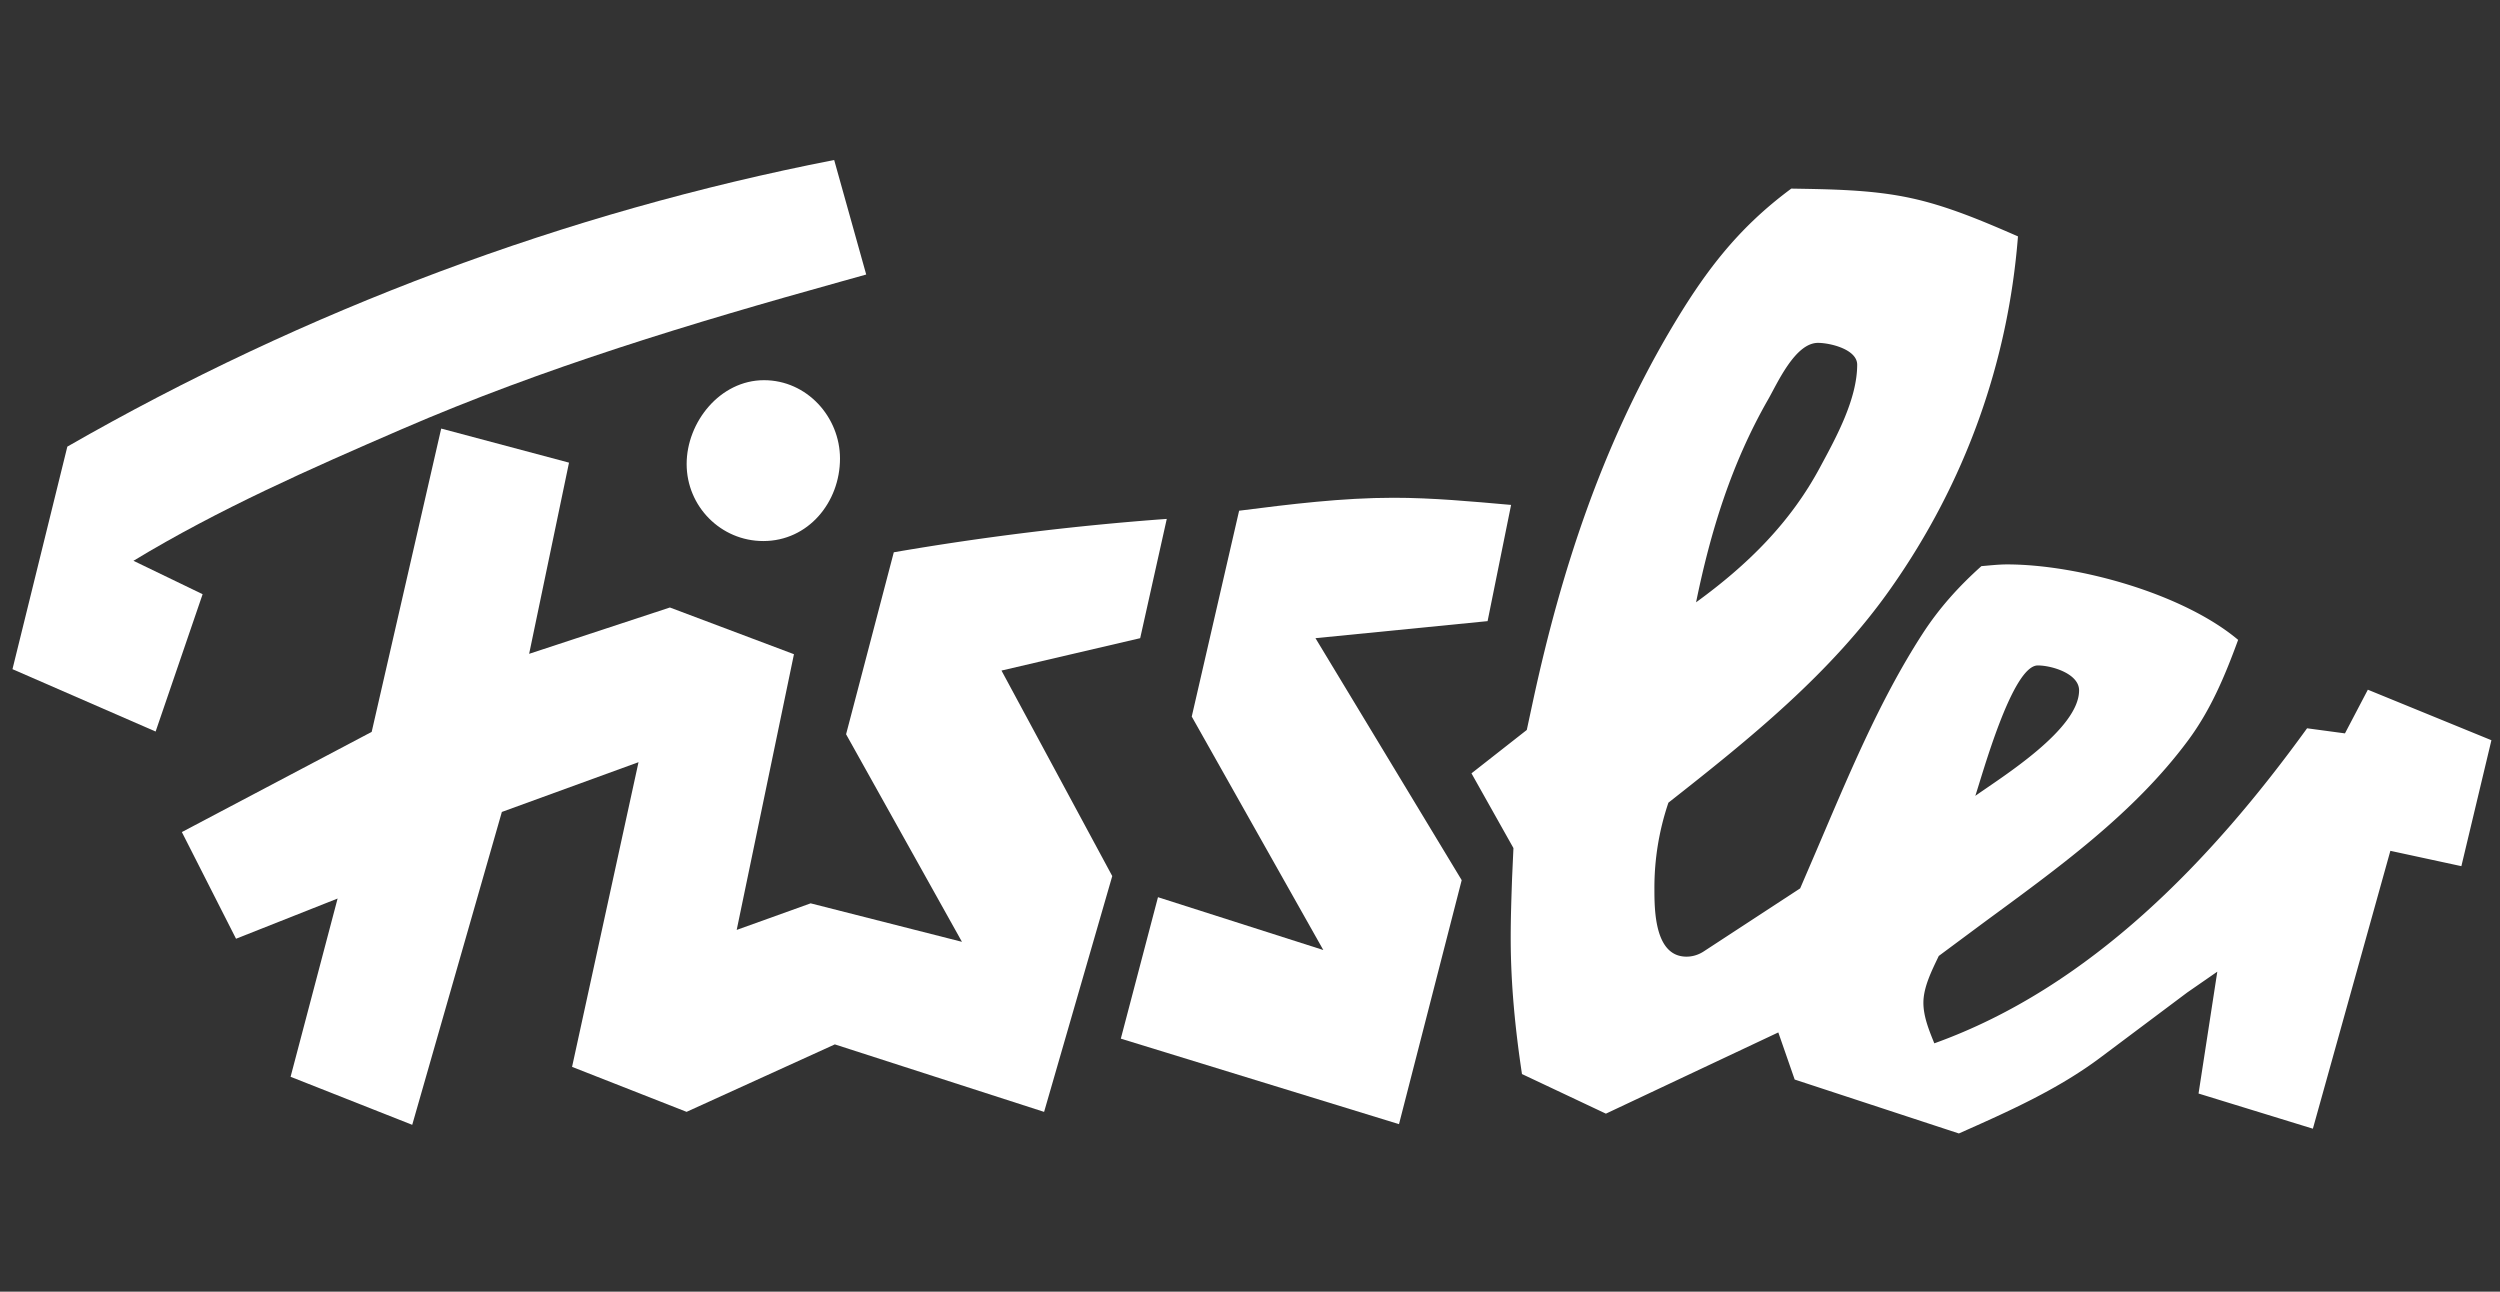
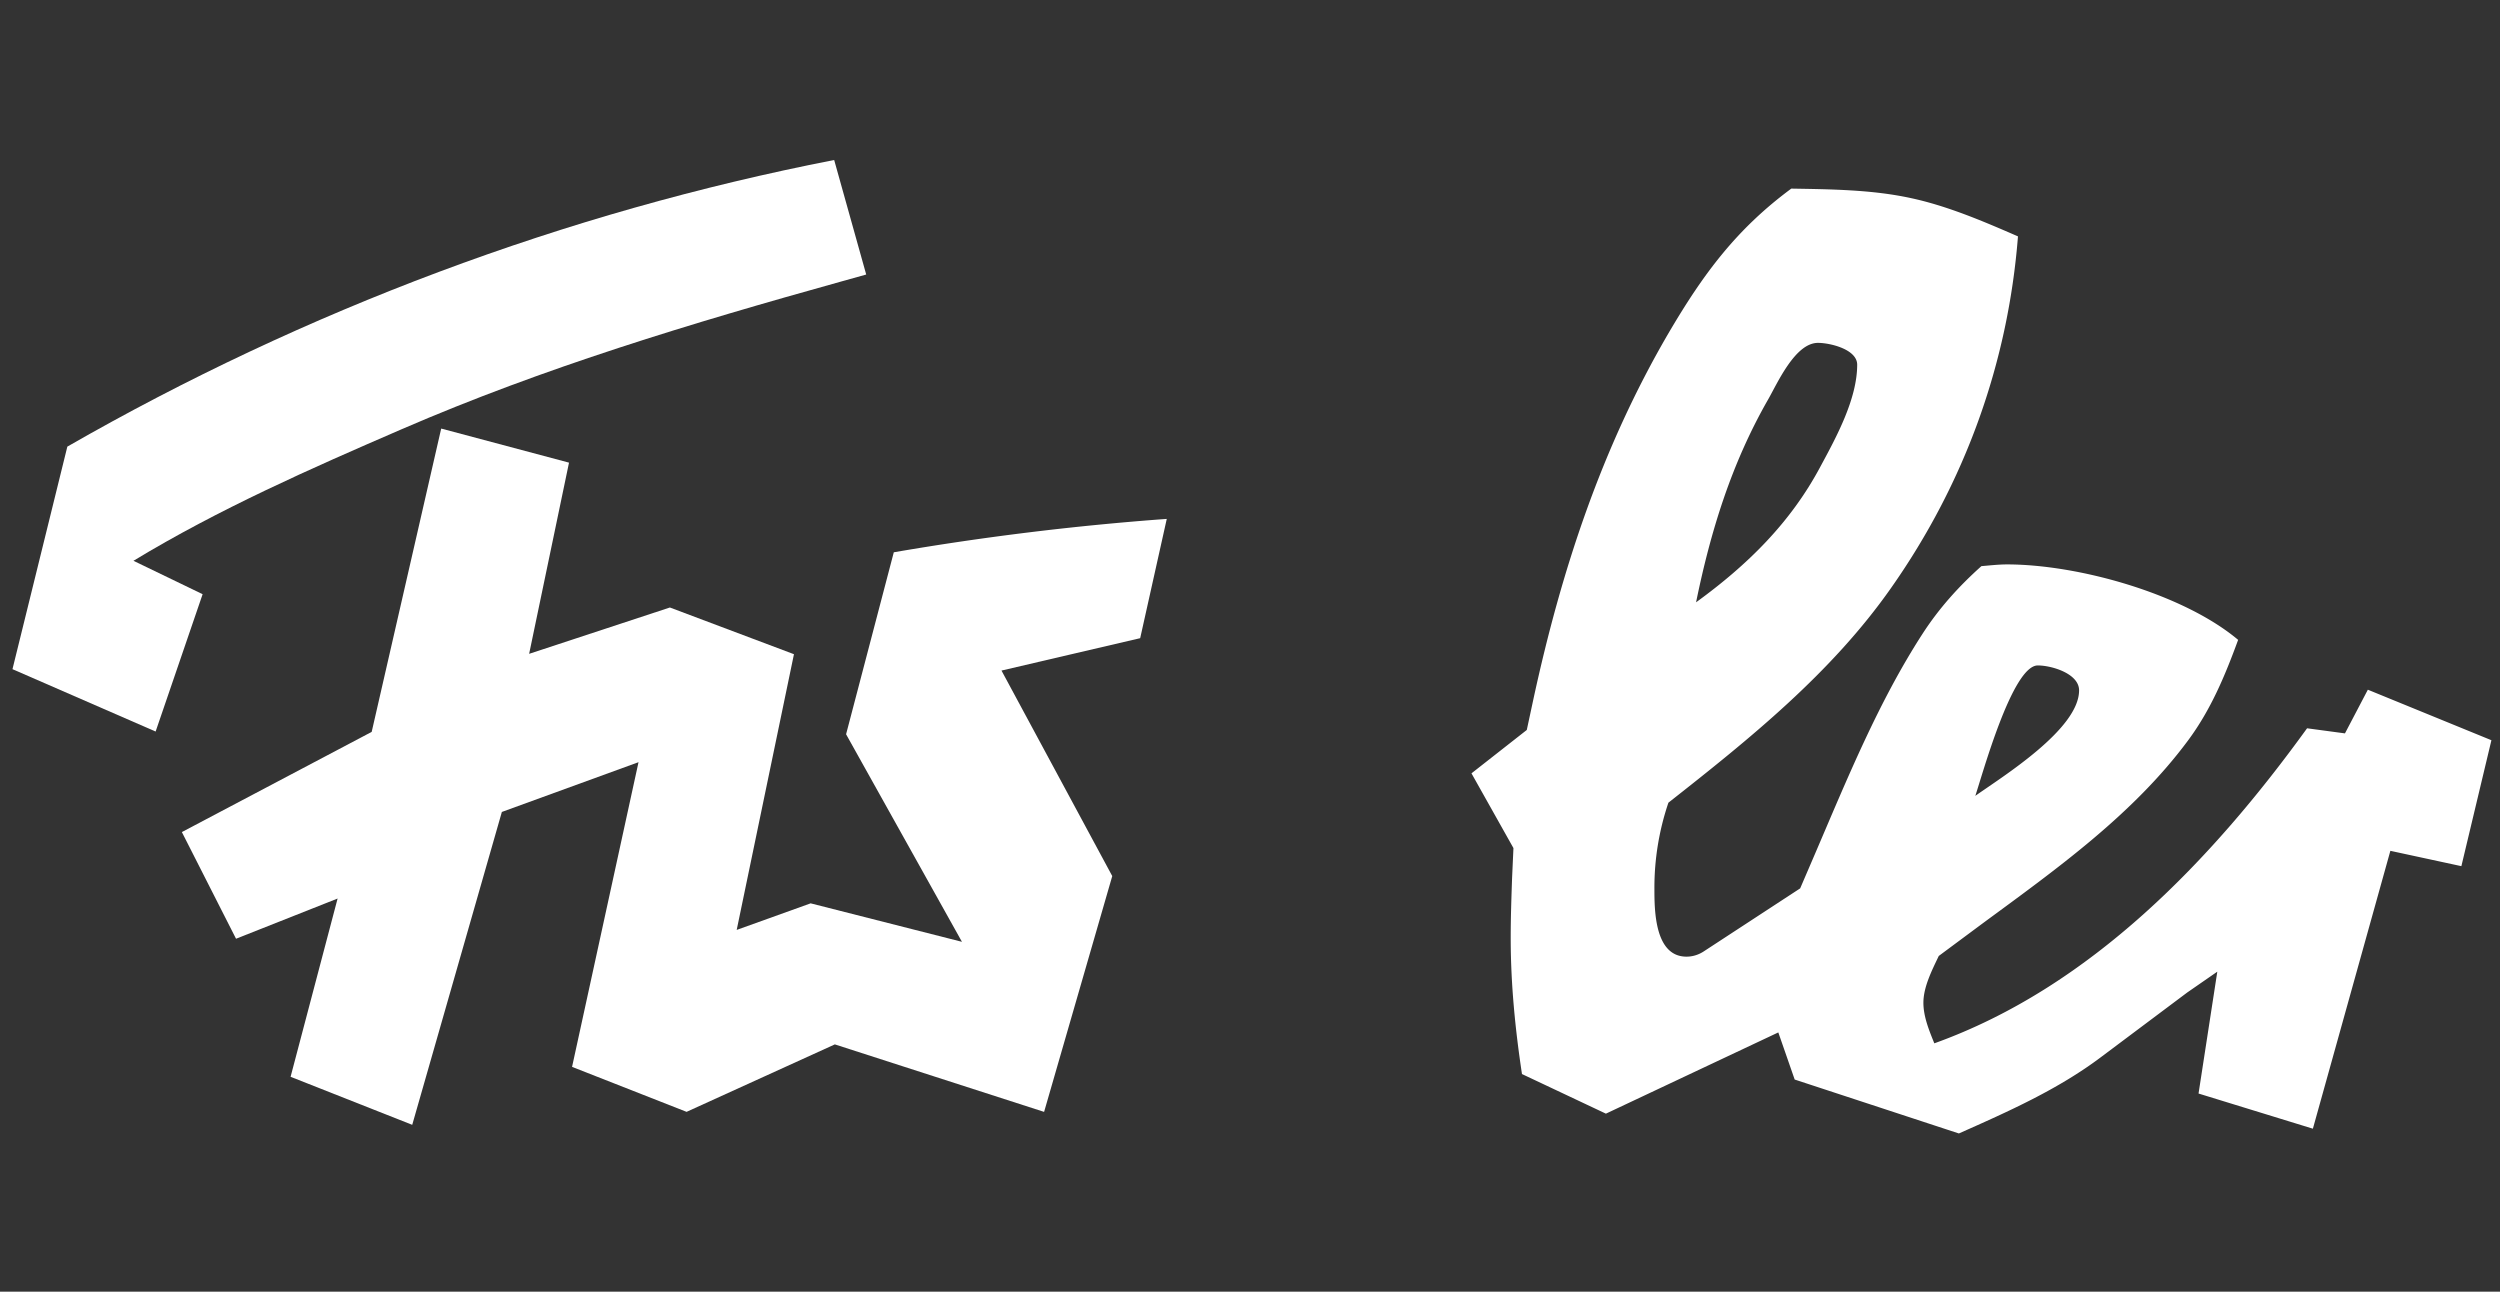
<svg xmlns="http://www.w3.org/2000/svg" xmlns:ns1="http://sodipodi.sourceforge.net/DTD/sodipodi-0.dtd" xmlns:ns2="http://www.inkscape.org/namespaces/inkscape" id="svg949" version="1.1" viewBox="0 0 79.375 41.01" height="155" width="300" ns1:docname="fissler.svg" ns2:version="0.92.4 (unknown)">
  <rect x="0" y="0" width="79.375" height="41.01" fill="#333333" stroke="none" />
  <ns1:namedview pagecolor="#ffffff" bordercolor="#666666" borderopacity="1" objecttolerance="10" gridtolerance="10" guidetolerance="10" ns2:pageopacity="0" ns2:pageshadow="2" ns2:window-width="1920" ns2:window-height="1151" id="namedview12" showgrid="false" ns2:zoom="0.93154641" ns2:cx="152.83008" ns2:cy="7.1120377" ns2:window-x="0" ns2:window-y="25" ns2:window-maximized="1" ns2:current-layer="g52" />
  <defs id="defs943">
    <clipPath id="clipPath18" clipPathUnits="userSpaceOnUse">
      <path id="path16" d="M 194.553,666.818 H 400.722 V 773.386 H 194.553 Z" />
    </clipPath>
    <clipPath clipPathUnits="userSpaceOnUse" id="clipPath66">
-       <path d="M 0,0 H 1221.17 V 841.89 H 0 Z" id="path64" ns2:connector-curvature="0" />
-     </clipPath>
+       </clipPath>
    <clipPath clipPathUnits="userSpaceOnUse" id="clipPath50">
-       <path d="m 780.923,658.19 h 273.334 v 75.654 H 780.923 Z" id="path48" ns2:connector-curvature="0" />
+       <path d="m 780.923,658.19 v 75.654 H 780.923 Z" id="path48" ns2:connector-curvature="0" />
    </clipPath>
    <clipPath clipPathUnits="userSpaceOnUse" id="clipPath40">
      <path d="m 776.6,657.779 h 284.881 v 84.189 H 776.6 Z" id="path38" ns2:connector-curvature="0" />
    </clipPath>
    <clipPath clipPathUnits="userSpaceOnUse" id="clipPath30">
      <path d="m 780.923,658.19 h 273.334 v 75.654 H 780.923 Z" id="path28" ns2:connector-curvature="0" />
    </clipPath>
  </defs>
  <g id="g52" transform="translate(228.209,177.382)" style="fill:#ff2a2a">
    <path ns2:connector-curvature="0" id="path4" d="m -223.268,-154.156 -4.545,-1.98 1.742,-7.066 c 7.542,-4.328 15.809,-7.434 24.347,-9.1 l 1.017,3.636 -0.812,0.227 c -4.74,1.32 -9.414,2.727 -13.937,4.685 -2.9,1.255 -5.8,2.532 -8.516,4.177 l 2.196,1.061 z" style="clip-rule:evenodd;fill-rule:evenodd;stroke-width:0.42;fill:#ffffff" />
    <path ns2:connector-curvature="0" id="path6" d="m -218.983,-143.194 1.493,-5.66 -3.225,1.277 -1.72,-3.387 6.027,-3.181 2.207,-9.63 4.058,1.082 -1.266,6.07 4.469,-1.471 3.939,1.483 -1.818,8.754 2.348,-0.844 4.804,1.222 -3.679,-6.59 1.515,-5.778 a 89.374,89.374 0 0 1 8.667,-1.06 l -0.844,3.787 -4.404,1.028 3.517,6.525 -2.164,7.487 -6.644,-2.143 -4.707,2.142 -3.636,-1.428 2.11,-9.674 -4.339,1.58 -2.846,9.934 z" style="clip-rule:evenodd;fill-rule:evenodd;stroke-width:0.42;fill:#ffffff" />
-     <path ns2:connector-curvature="0" id="path8" d="m -203.974,-160.204 c -1.352,0 -2.434,-1.103 -2.434,-2.445 0,-1.331 1.06,-2.662 2.456,-2.662 1.364,0 2.413,1.169 2.413,2.489 -3.7e-4,1.385 -1.007,2.618 -2.435,2.618 z m 11.351,15.799 1.18,-4.491 5.249,1.677 -4.177,-7.412 1.504,-6.536 c 1.623,-0.206 3.268,-0.411 4.902,-0.411 1.245,0 2.5,0.119 3.733,0.227 l -0.746,3.69 -5.465,0.541 4.643,7.683 -1.991,7.747 z" style="clip-rule:evenodd;fill-rule:evenodd;stroke-width:0.42;fill:#ffffff" />
    <path style="clip-rule:evenodd;fill:#ffffff;fill-rule:evenodd;stroke-width:1.588" d="M 214.617 22.596 C 208.035 27.463 204.067 32.82 199.896 39.936 C 191.878 53.677 187.054 68.357 183.699 83.859 L 182.926 87.457 L 176.299 92.654 L 181.328 101.609 L 181.166 105.168 C 181.082 107.579 181 109.95 181 112.363 C 181 117.845 181.53 123.243 182.35 128.682 L 192.406 133.428 L 213.061 123.695 L 215.023 129.34 L 234.697 135.801 C 240.585 133.183 246.598 130.527 251.791 126.602 L 262.057 118.91 L 265.658 116.416 L 263.41 131.016 L 277.109 135.229 L 286.393 101.938 L 294.9 103.775 L 298.5 88.686 L 283.695 82.633 L 280.953 87.867 L 276.414 87.256 C 265.003 103.04 250.444 118.295 231.754 125.002 C 231.141 123.489 230.445 121.813 230.445 120.135 C 230.445 118.257 231.468 116.251 232.287 114.533 L 237.521 110.648 C 246.356 104.146 255.558 97.604 262.143 88.727 C 264.881 85.047 266.599 80.915 268.154 76.662 C 261.53 71.099 248.931 67.623 240.467 67.623 C 239.443 67.623 238.42 67.745 237.396 67.828 C 234.699 70.24 232.329 72.856 230.322 75.965 C 225.088 84.064 221.366 93.184 217.562 102.059 L 215.68 106.436 L 204.229 113.922 C 203.574 114.373 202.837 114.617 202.062 114.617 C 198.257 114.617 198.217 109.094 198.217 106.518 A 31.723 31.723 0 0 1 199.895 96.17 C 209.628 88.521 219.443 80.629 226.6 70.404 C 235.393 57.888 240.588 43.535 241.775 28.32 C 237.646 26.522 233.353 24.682 228.975 23.74 C 224.311 22.72 219.361 22.678 214.617 22.596 z M 217.809 41.08 C 219.282 41.08 222.512 41.857 222.512 43.697 C 222.512 47.787 220.016 52.367 218.137 55.844 C 214.538 62.632 209.345 67.704 203.209 72.162 C 204.966 63.574 207.461 55.516 211.836 47.869 C 212.941 45.945 215.07 41.08 217.809 41.08 z M 244.148 79.727 C 245.825 79.727 249.098 80.709 249.098 82.713 C 249.098 87.377 239.895 93.061 236.664 95.352 C 237.482 92.94 241.081 79.727 244.148 79.727 z " transform="matrix(0.265,0,0,0.265,-228.209,-177.382)" id="path10" />
  </g>
</svg>